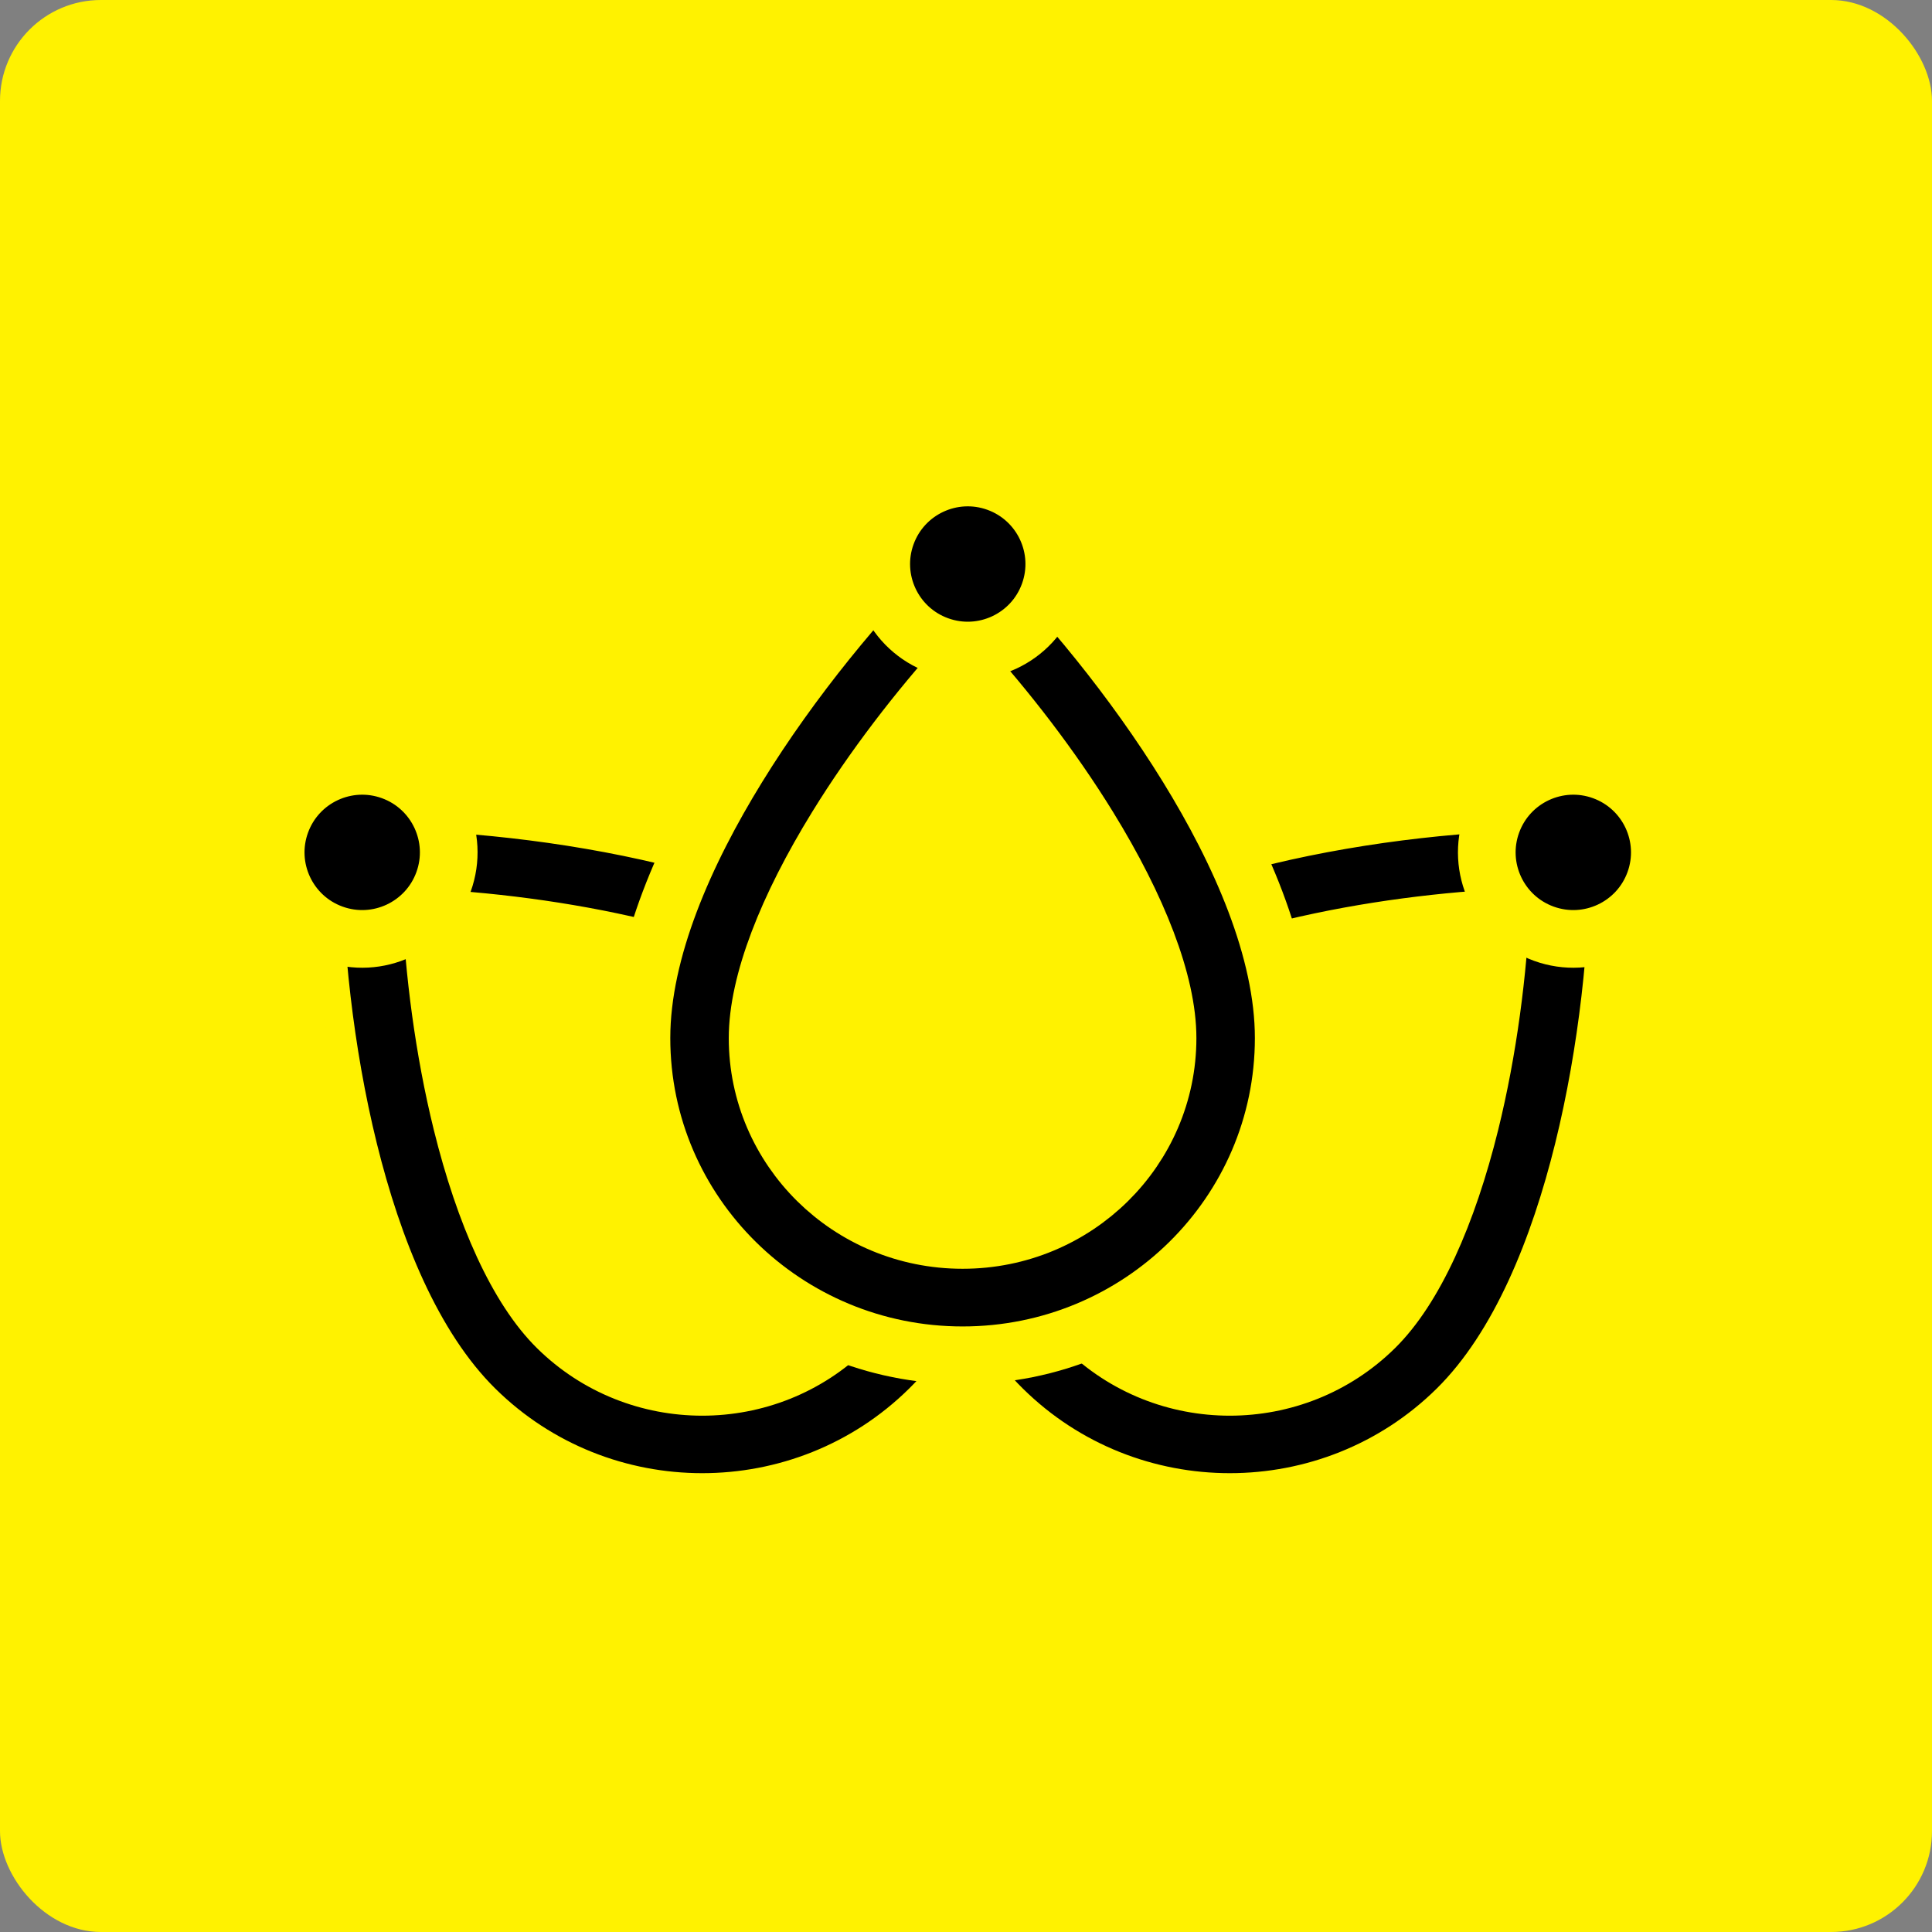
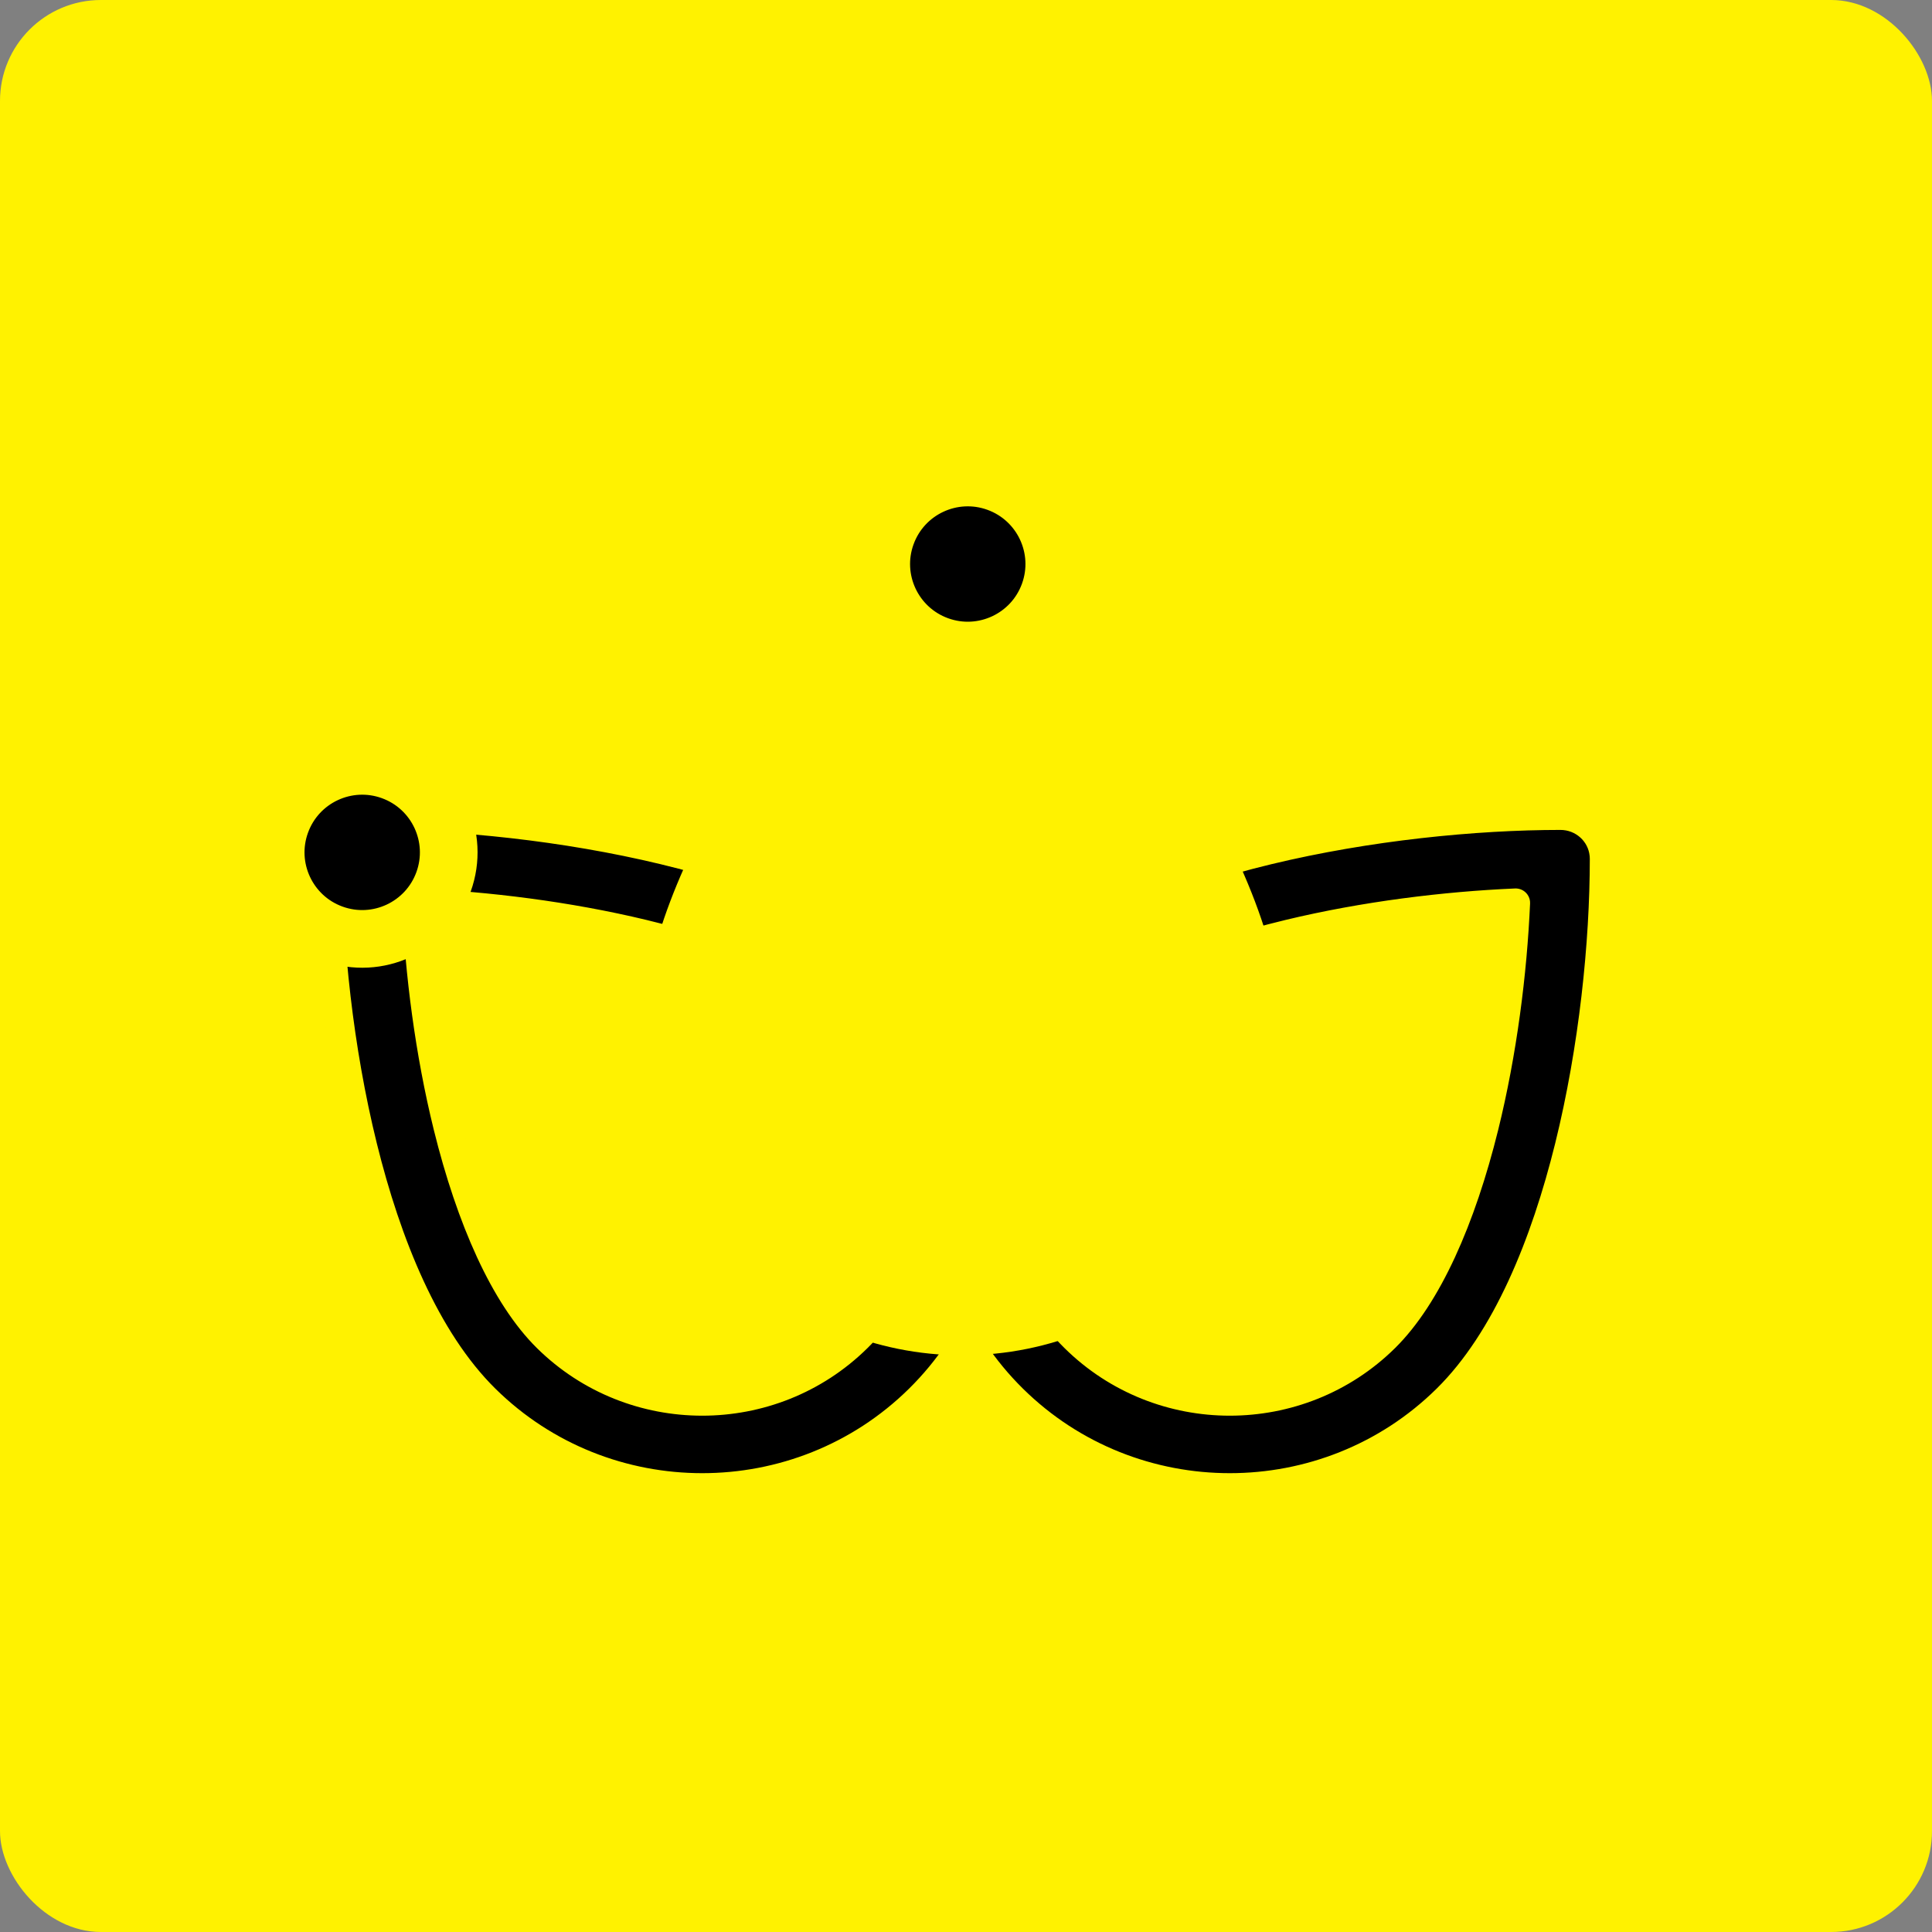
<svg xmlns="http://www.w3.org/2000/svg" width="67" height="67" viewBox="0 0 67 67" fill="none">
  <rect x="0" y="0" width="67" height="67" fill="#808080" stroke="none" />
  <rect width="67" height="67" rx="3.5" fill="#FFF200" />
-   <path d="M12.39 29.678C12.437 29.451 12.64 29.281 12.884 29.281C15.787 29.281 19.416 29.644 22.776 30.453C26.117 31.256 29.276 32.52 31.158 34.376C34.917 38.085 34.917 44.098 31.158 47.807C27.399 51.515 21.304 51.515 17.545 47.807C15.663 45.95 14.382 42.834 13.567 39.538C12.748 36.223 12.38 32.642 12.38 29.778L12.39 29.678Z" fill="#FFF200" stroke="#FFF200" stroke-linejoin="round" />
  <path d="M11.376 29.626C11.453 28.871 12.098 28.281 12.884 28.281C15.861 28.281 19.572 28.652 23.017 29.481C26.405 30.296 29.791 31.613 31.875 33.669C36.03 37.769 36.03 44.415 31.875 48.514C27.72 52.613 20.984 52.613 16.829 48.514C14.744 46.457 13.409 43.117 12.583 39.774C11.743 36.375 11.367 32.715 11.367 29.778C11.367 29.769 11.367 29.76 11.368 29.751L11.373 29.648L11.376 29.626ZM14.438 31.311C14.544 33.723 14.893 36.487 15.53 39.066C16.322 42.268 17.496 44.939 18.974 46.397C21.944 49.327 26.76 49.328 29.73 46.397C32.7 43.467 32.7 38.716 29.73 35.786C28.252 34.328 25.545 33.169 22.298 32.388C19.685 31.759 16.883 31.415 14.438 31.311Z" fill="black" stroke="#FFF200" stroke-linejoin="round" />
  <path d="M54.61 29.678C54.563 29.451 54.359 29.281 54.116 29.281C51.213 29.281 47.584 29.644 44.224 30.453C40.883 31.256 37.724 32.52 35.842 34.376C32.083 38.085 32.083 44.098 35.842 47.807C39.601 51.515 45.696 51.515 49.455 47.807C51.337 45.95 52.618 42.834 53.433 39.538C54.252 36.223 54.62 32.642 54.62 29.778L54.61 29.678Z" fill="#FFF200" stroke="#FFF200" stroke-linejoin="round" />
  <path d="M55.624 29.626C55.547 28.871 54.902 28.281 54.116 28.281C51.139 28.281 47.428 28.652 43.983 29.481C40.595 30.296 37.209 31.613 35.125 33.669C30.97 37.769 30.97 44.415 35.125 48.514C39.28 52.613 46.016 52.613 50.171 48.514C52.256 46.457 53.59 43.117 54.417 39.774C55.257 36.375 55.633 32.715 55.633 29.778C55.633 29.769 55.633 29.76 55.632 29.751L55.627 29.648L55.624 29.626ZM52.562 31.311C52.456 33.723 52.107 36.487 51.47 39.066C50.678 42.268 49.504 44.939 48.026 46.397C45.056 49.327 40.24 49.328 37.27 46.397C34.3 43.467 34.3 38.716 37.27 35.786C38.748 34.328 41.455 33.169 44.702 32.388C47.315 31.759 50.117 31.415 52.562 31.311Z" fill="black" stroke="#FFF200" stroke-linejoin="round" />
  <path d="M32.755 19.221C33.146 18.905 33.719 18.928 34.084 19.288C36.163 21.339 38.495 24.158 40.315 27.111C42.113 30.03 43.504 33.228 43.504 36C43.504 41.535 38.959 45.999 33.382 46C27.804 46 23.259 41.535 23.259 36C23.259 33.228 24.649 30.03 26.448 27.111C28.268 24.158 30.6 21.339 32.679 19.288L32.755 19.221Z" fill="#FFF200" stroke="#FFF200" stroke-width="2" stroke-linejoin="round" />
-   <path d="M32.115 18.445C32.904 17.811 34.063 17.854 34.801 18.581C36.932 20.683 39.316 23.565 41.181 26.592C43.005 29.552 44.518 32.946 44.518 36C44.517 42.088 39.519 47 33.382 47C27.244 47 22.245 42.088 22.245 36C22.245 32.946 23.758 29.552 25.582 26.592C27.447 23.565 29.831 20.683 31.962 18.581C31.975 18.568 31.988 18.556 32.002 18.544L32.079 18.476L32.115 18.445ZM33.381 22.905C31.858 24.589 30.295 26.607 29.018 28.68C27.294 31.477 26.273 34.084 26.273 36C26.273 39.853 29.443 43 33.382 43C37.321 43 40.49 39.853 40.49 36C40.49 34.084 39.469 31.477 37.746 28.68C36.469 26.607 34.904 24.589 33.381 22.905Z" fill="black" stroke="#FFF200" stroke-width="2" stroke-linejoin="round" />
  <circle cx="2" cy="2" r="3" transform="matrix(-0.94 -0.341 -0.341 0.94 36.123 18.362)" fill="black" stroke="#FFF200" stroke-width="2" />
  <circle cx="2" cy="2" r="3" transform="matrix(-0.94 -0.341 -0.341 0.94 15.123 28.362)" fill="black" stroke="#FFF200" stroke-width="2" />
-   <circle cx="2" cy="2" r="3" transform="matrix(-0.94 -0.341 -0.341 0.94 57.123 28.362)" fill="black" stroke="#FFF200" stroke-width="2" />
</svg>